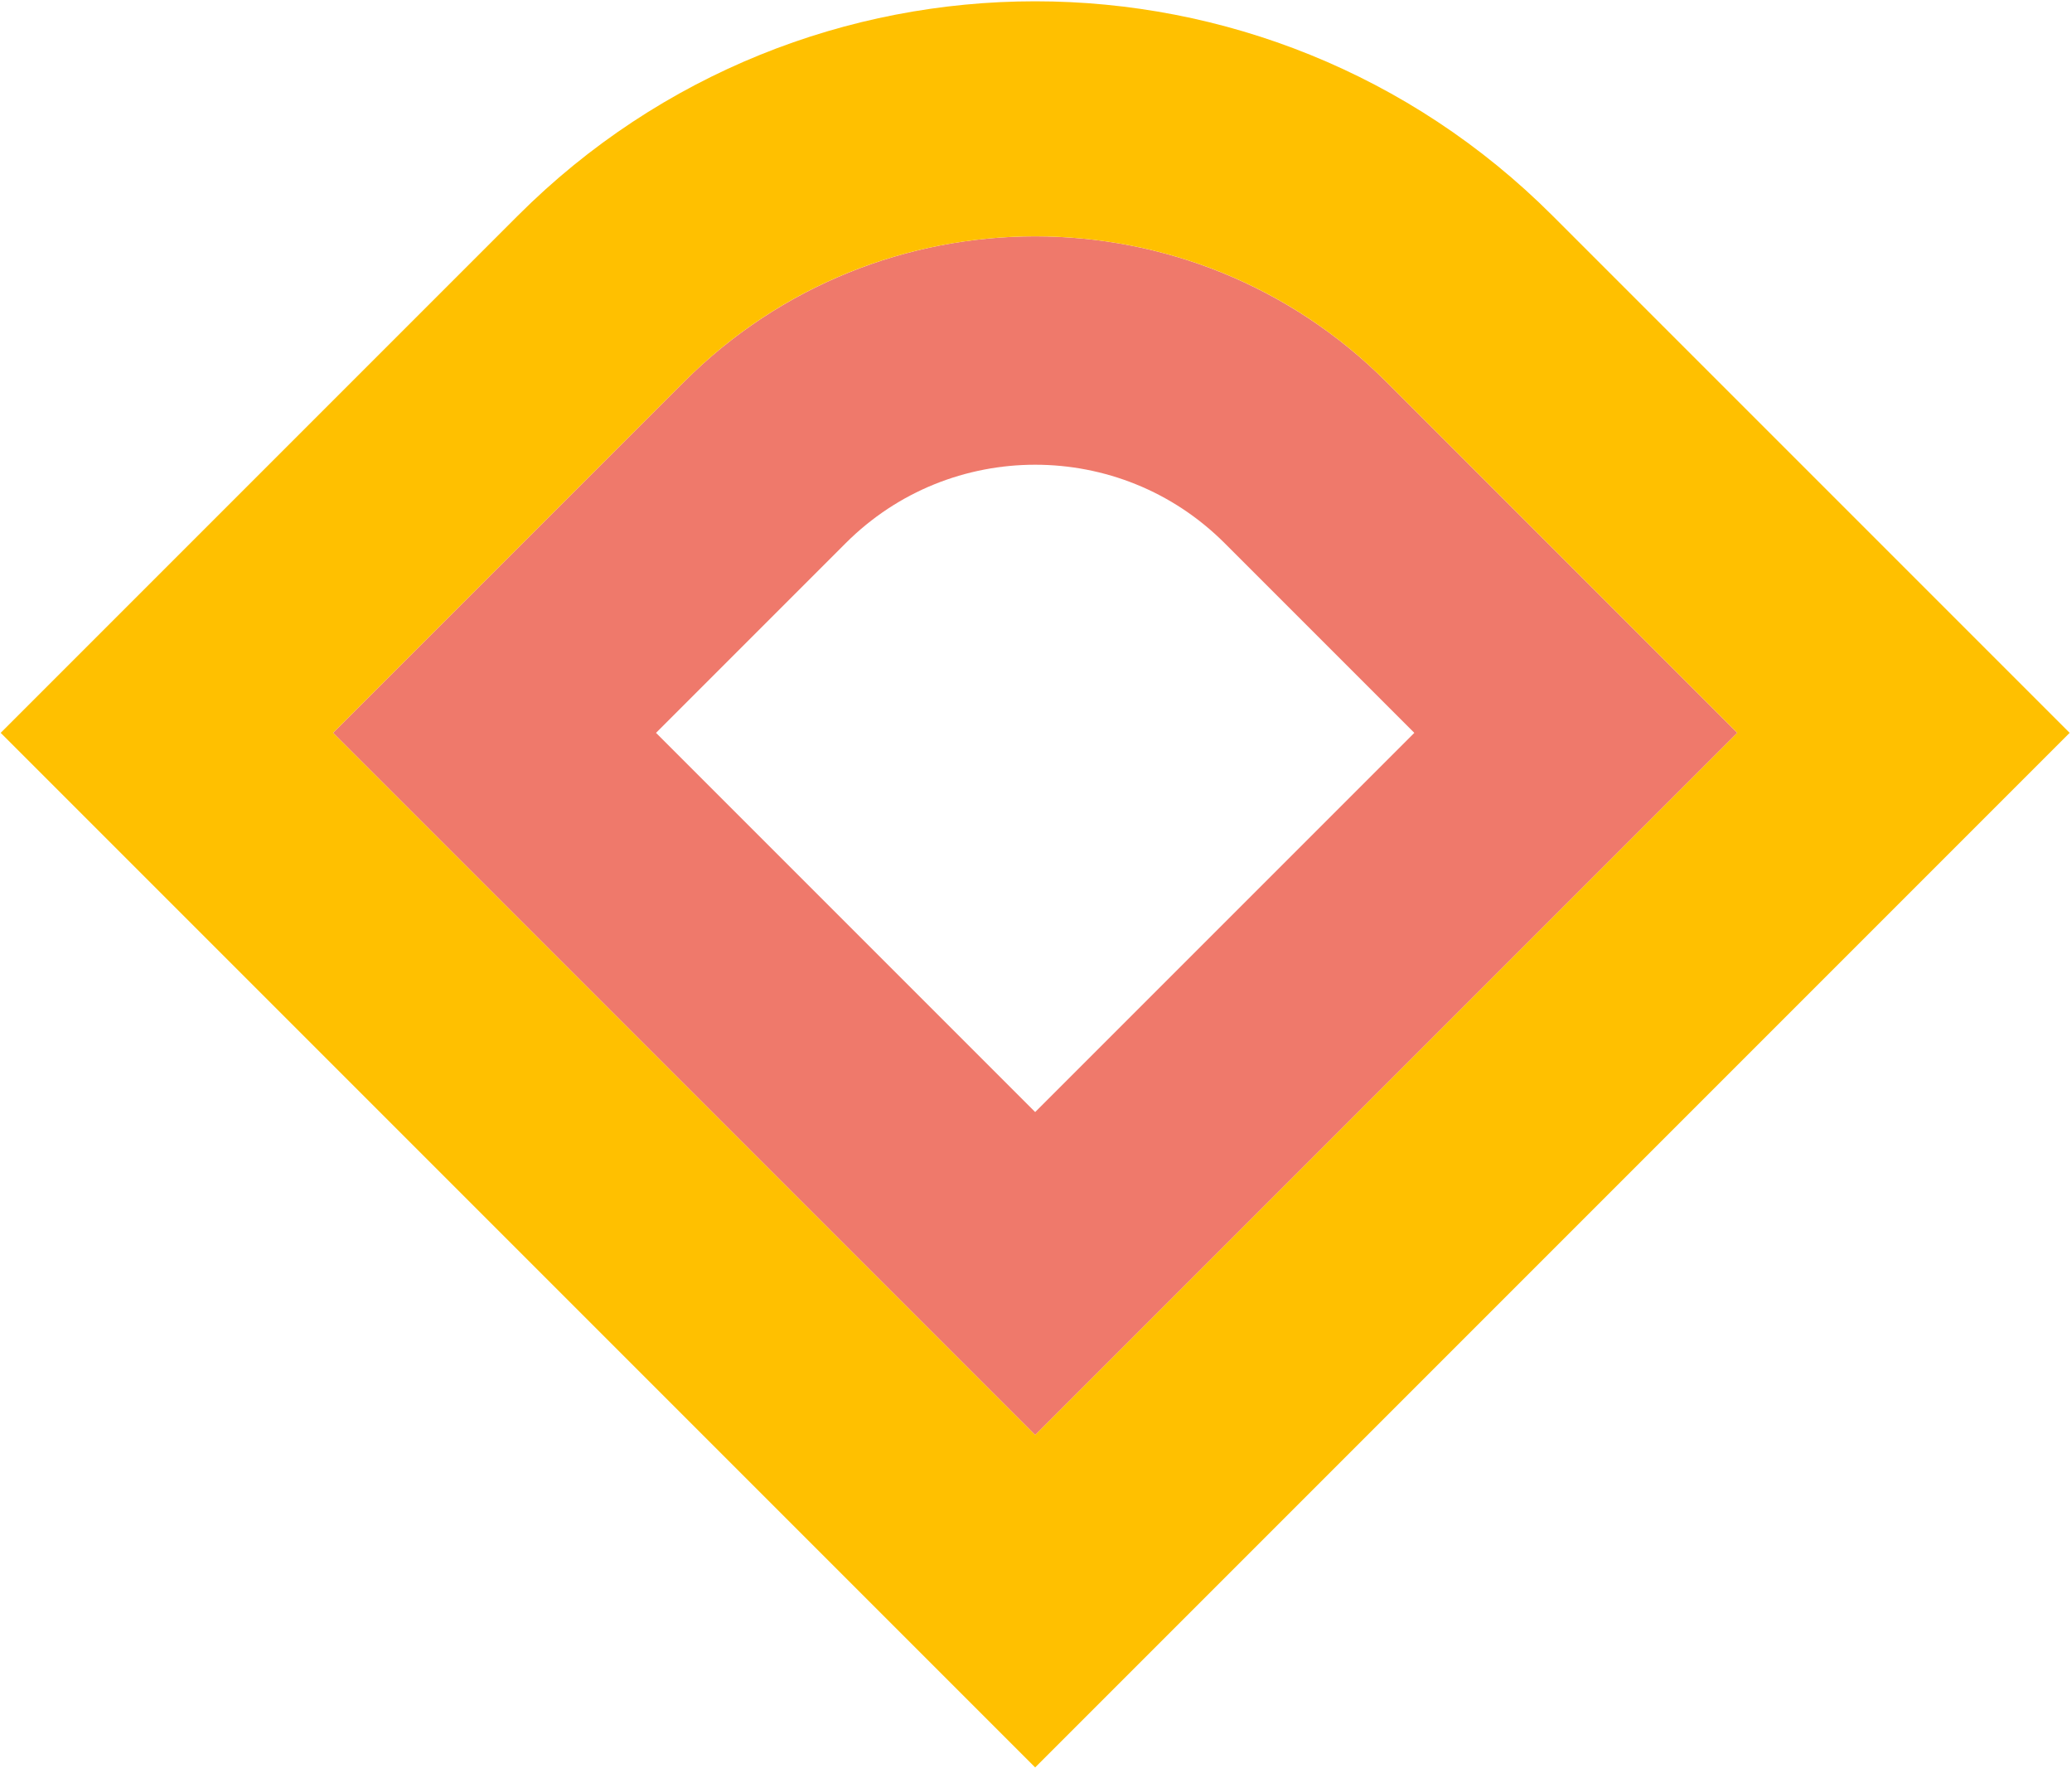
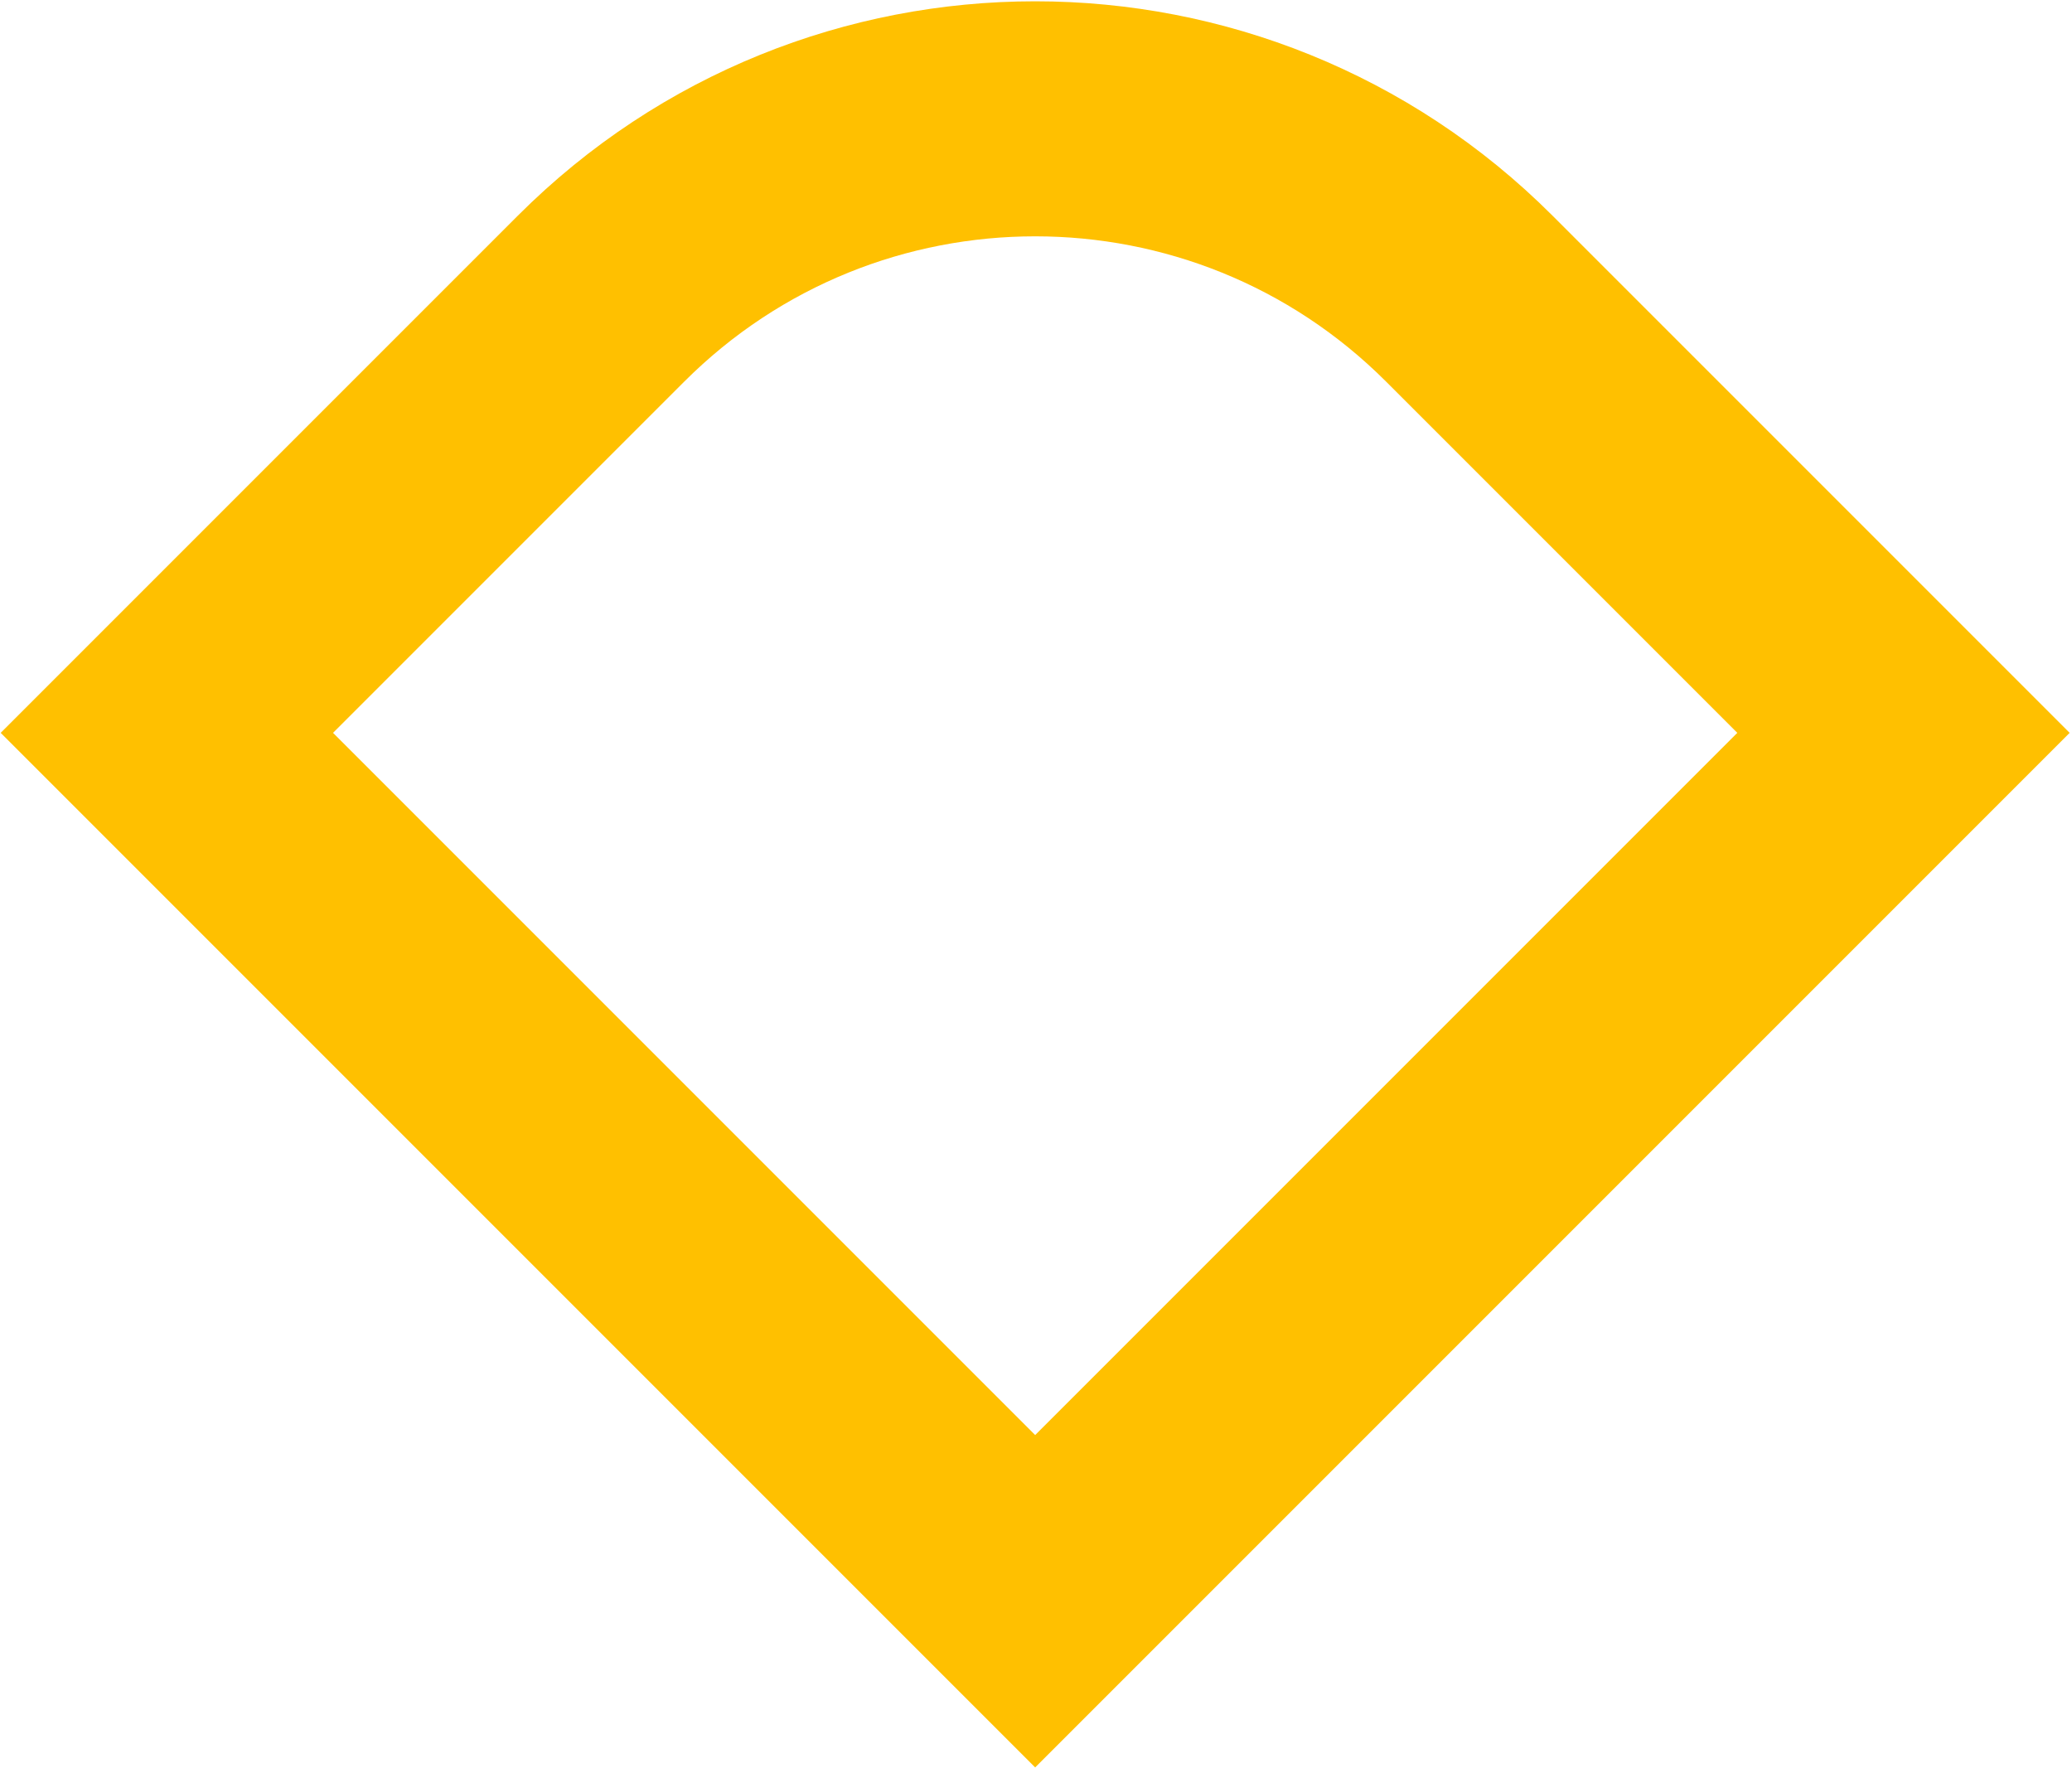
<svg xmlns="http://www.w3.org/2000/svg" width="626" height="534" viewBox="0 0 626 534" fill="none">
-   <path d="M149.408 221.393L231.078 139.722C276.184 94.616 349.314 94.616 394.42 139.722L476.091 221.393L312.749 384.734L149.408 221.393Z" stroke="#EF796B" stroke-width="69" />
-   <path d="M75.515 196.29L50.413 221.393L75.515 246.495L287.647 458.627L312.749 483.729L337.852 458.627L549.984 246.495L575.086 221.393L549.984 196.29L443.918 90.224C371.475 17.782 254.023 17.782 181.581 90.224L75.515 196.29Z" stroke="#FFC000" stroke-width="71" />
+   <path d="M75.515 196.29L50.413 221.393L75.515 246.495L287.647 458.627L312.749 483.729L337.852 458.627L575.086 221.393L549.984 196.29L443.918 90.224C371.475 17.782 254.023 17.782 181.581 90.224L75.515 196.29Z" stroke="#FFC000" stroke-width="71" />
</svg>